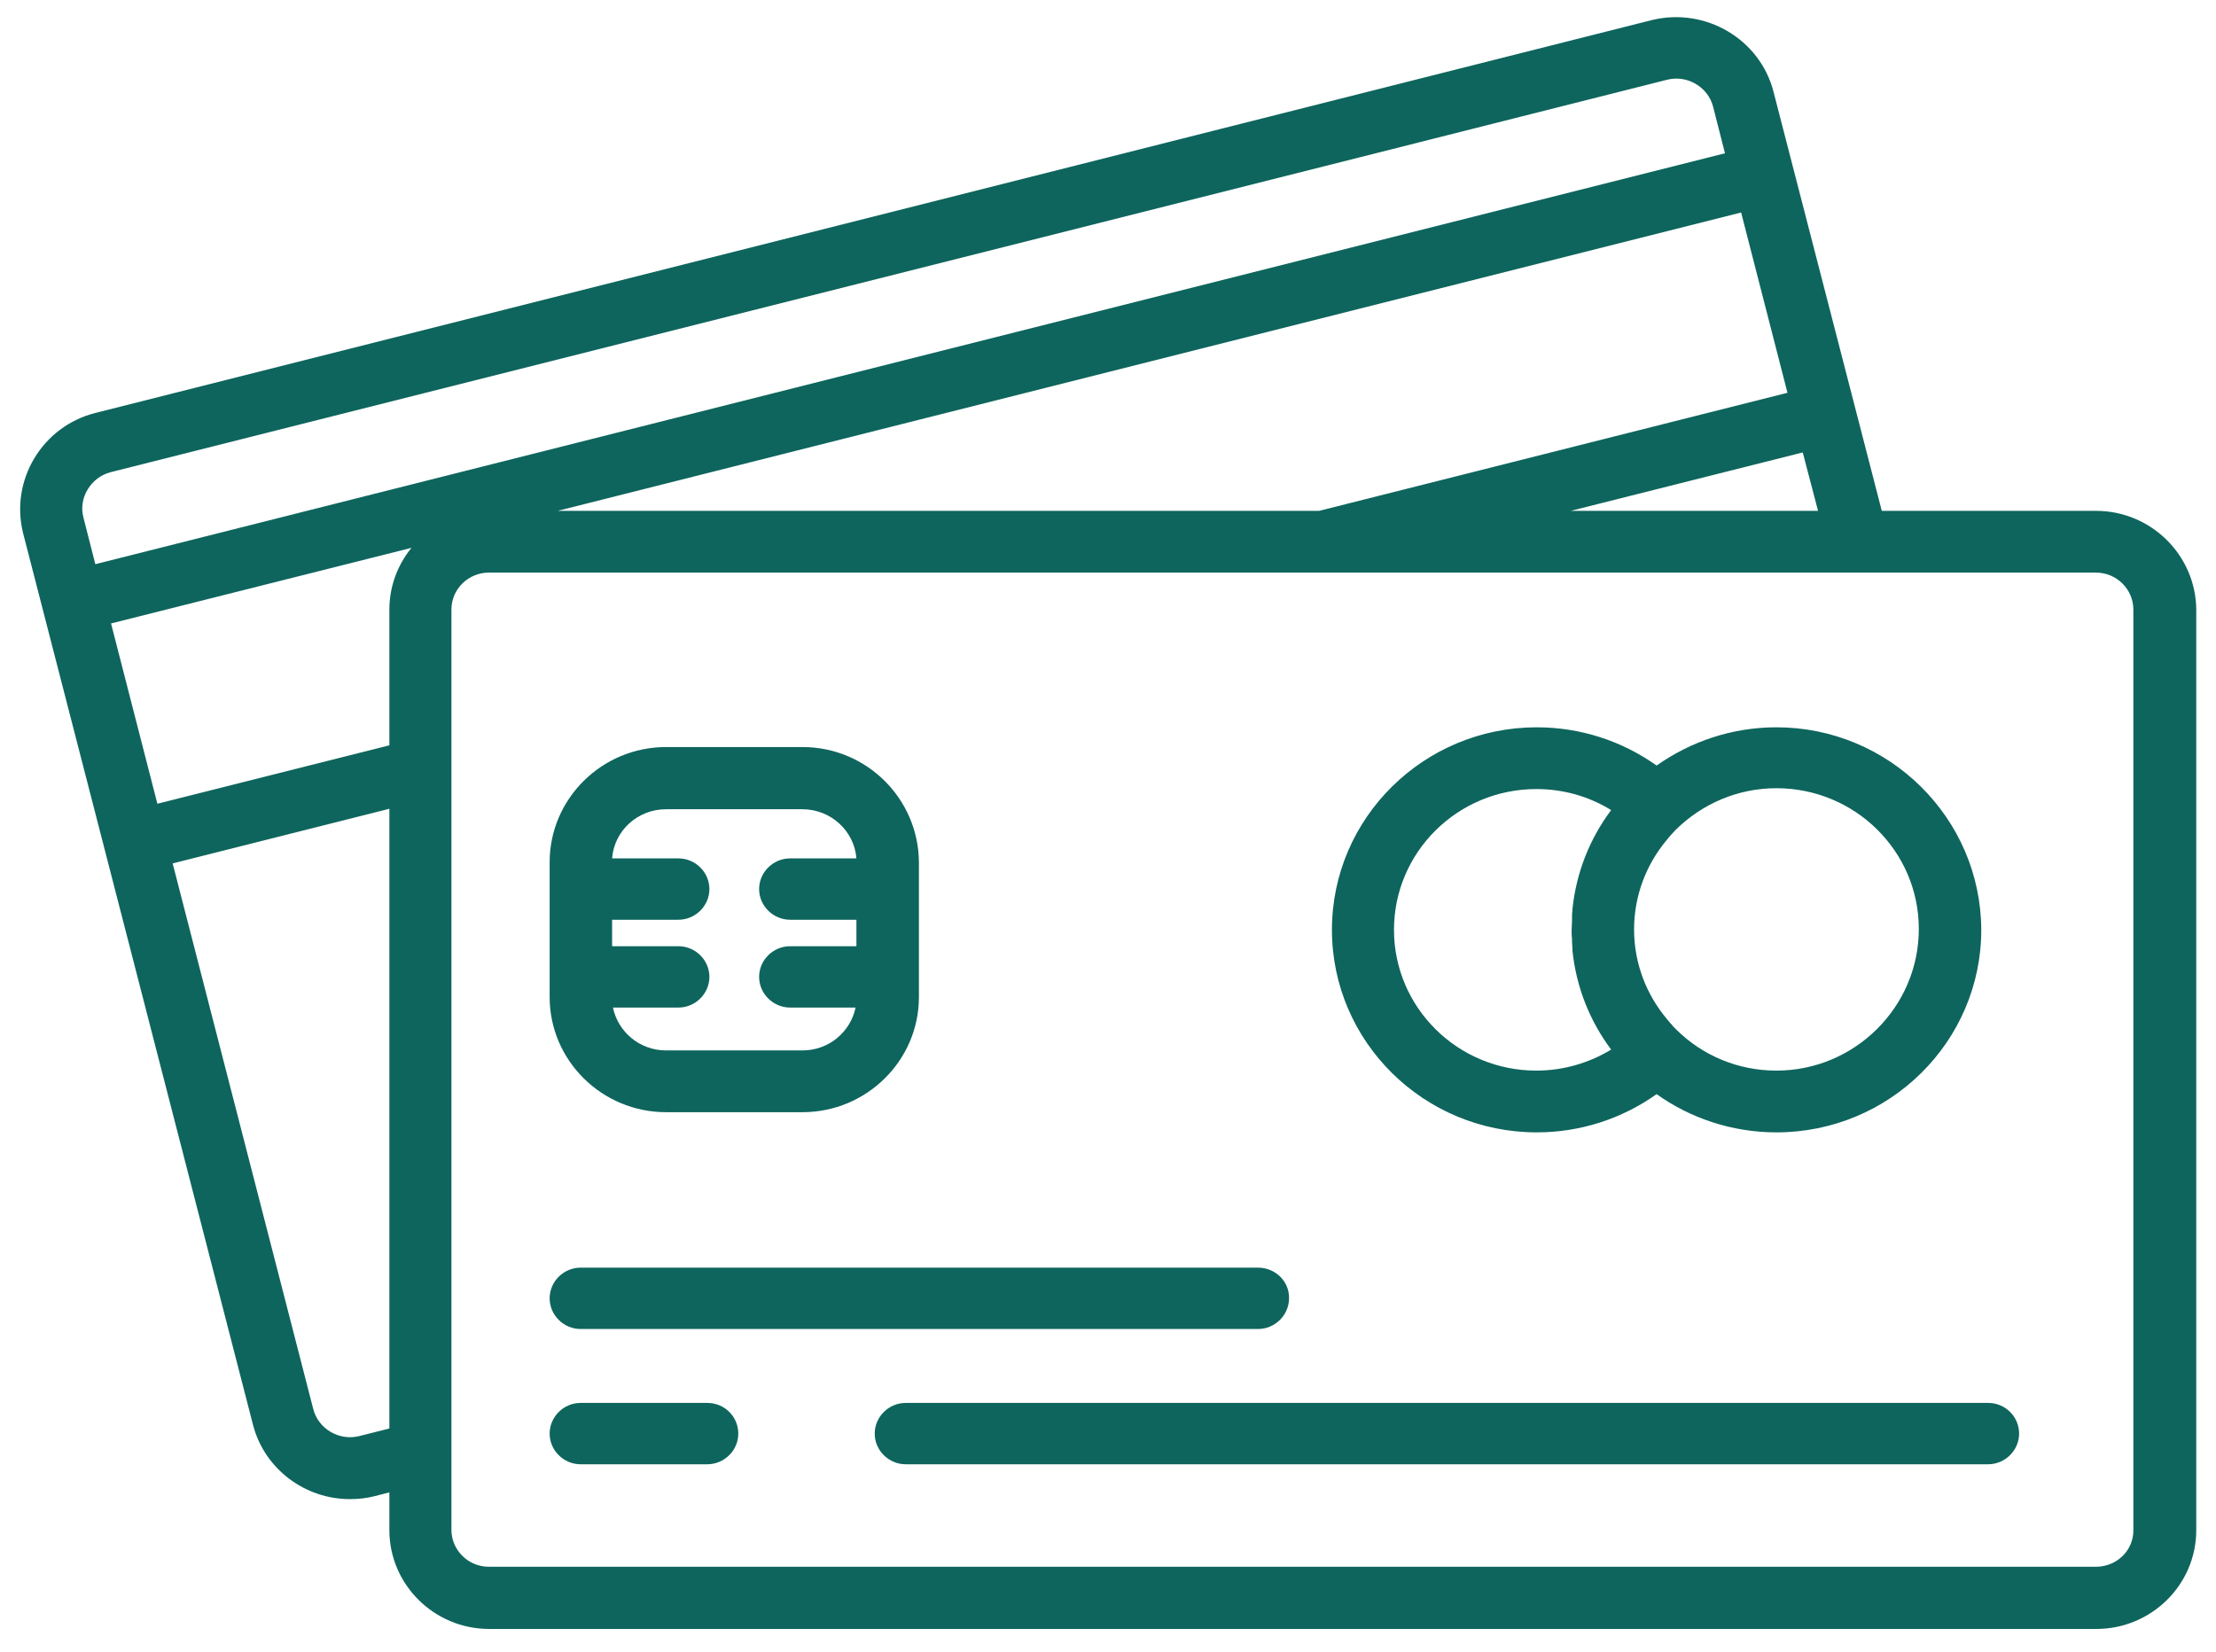
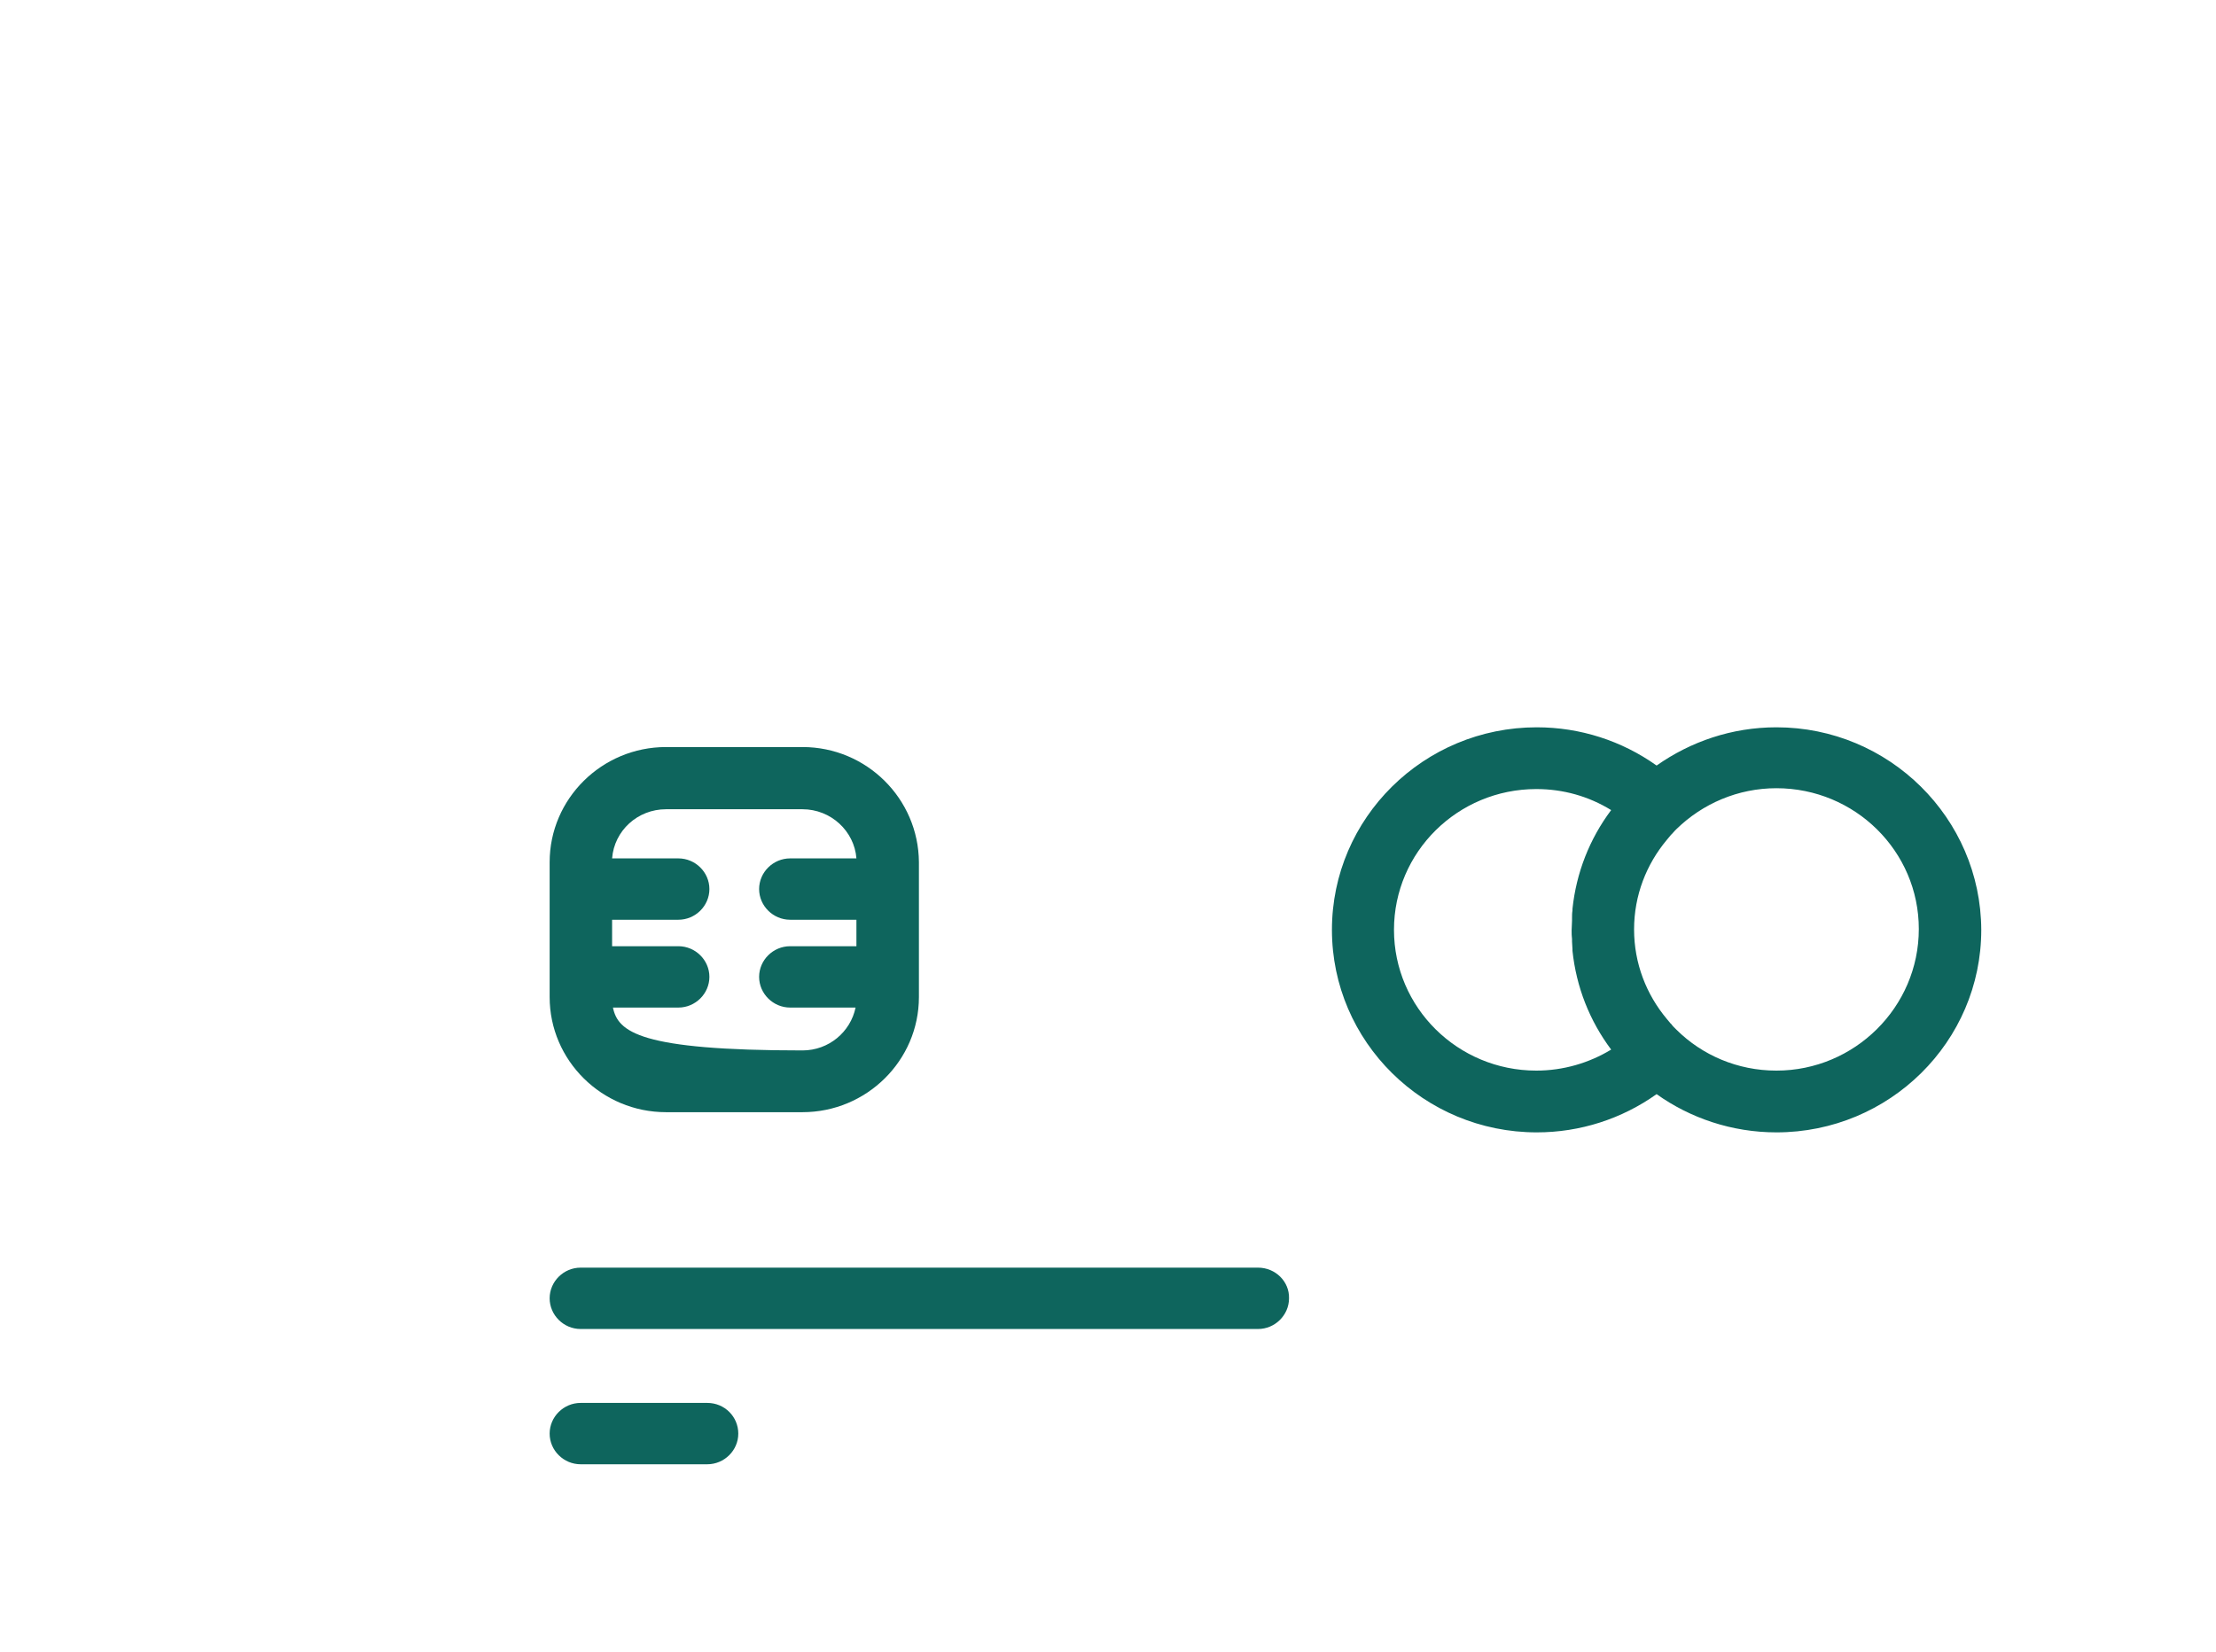
<svg xmlns="http://www.w3.org/2000/svg" width="55" height="41" viewBox="0 0 55 41" fill="none">
  <g clip-path="url(#clip0_1113_5121)">
-     <path d="M52.021 12.681H46.705L44.016 2.271C43.678 0.968 42.328 0.175 40.999 0.498L34.882 2.042C34.471 2.146 34.218 2.563 34.323 2.97C34.428 3.377 34.85 3.627 35.262 3.523L41.379 1.979C41.874 1.854 42.391 2.157 42.518 2.647L42.813 3.805L2.366 14.005L2.071 12.848C2.007 12.608 2.049 12.357 2.176 12.149C2.303 11.94 2.503 11.784 2.746 11.721L35.406 3.487C35.817 3.382 36.07 2.965 35.965 2.558C35.859 2.152 35.437 1.901 35.026 2.006L2.366 10.251C1.048 10.584 0.246 11.919 0.573 13.234L6.279 35.367C6.564 36.472 7.576 37.213 8.683 37.213C8.884 37.213 9.095 37.192 9.295 37.14L9.664 37.046V37.984C9.664 39.33 10.772 40.436 12.143 40.436H52.031C53.392 40.436 54.51 39.34 54.51 37.984V15.132C54.499 13.786 53.392 12.681 52.021 12.681ZM9.664 35.46L8.916 35.648C8.42 35.773 7.903 35.471 7.776 34.981L4.285 21.432L9.664 20.076V35.46ZM9.664 15.132V18.501L3.906 19.951L2.756 15.476L10.213 13.599C9.865 14.026 9.664 14.558 9.664 15.132ZM45.123 12.681H38.985L44.743 11.231L45.123 12.681ZM43.214 5.275L44.364 9.75L32.741 12.681H13.841L43.214 5.275ZM52.021 38.892H12.132C11.616 38.892 11.204 38.475 11.204 37.974V36.055V15.132C11.204 14.621 11.626 14.214 12.132 14.214H52.021C52.537 14.214 52.949 14.631 52.949 15.132V37.974C52.959 38.485 52.537 38.892 52.021 38.892Z" fill="#0E655D" />
    <path d="M31.223 31.467H14.411C13.989 31.467 13.642 31.811 13.642 32.228C13.642 32.645 13.989 32.99 14.411 32.99H31.223C31.645 32.99 31.993 32.645 31.993 32.228C32.004 31.811 31.655 31.467 31.223 31.467Z" fill="#0E655D" />
    <path d="M44.09 18.054C42.983 18.054 41.96 18.409 41.116 19.003C40.251 18.388 39.218 18.054 38.142 18.054C35.337 18.054 33.058 20.307 33.058 23.081C33.058 25.856 35.337 28.109 38.142 28.109C39.218 28.109 40.251 27.775 41.116 27.16C41.949 27.754 42.983 28.109 44.09 28.109C46.896 28.109 49.174 25.856 49.174 23.081C49.163 20.307 46.885 18.054 44.09 18.054ZM39.017 23.311C39.017 23.332 39.017 23.352 39.017 23.373C39.017 23.436 39.028 23.498 39.028 23.561C39.028 23.572 39.028 23.592 39.028 23.603C39.123 24.5 39.45 25.334 39.988 26.054C39.439 26.388 38.796 26.576 38.131 26.576C36.18 26.576 34.598 25.011 34.598 23.081C34.598 21.152 36.18 19.587 38.131 19.587C38.796 19.587 39.429 19.765 39.988 20.109C39.45 20.828 39.123 21.663 39.028 22.56C39.028 22.57 39.028 22.591 39.028 22.602C39.017 22.664 39.017 22.727 39.017 22.789C39.017 22.81 39.017 22.831 39.017 22.852C39.017 22.935 39.007 23.008 39.007 23.092C39.007 23.175 39.007 23.238 39.017 23.311ZM44.09 26.576C43.12 26.576 42.245 26.19 41.612 25.564C41.601 25.553 41.591 25.543 41.57 25.522C41.538 25.491 41.506 25.459 41.485 25.428C41.475 25.418 41.475 25.407 41.464 25.407C41.433 25.366 41.401 25.334 41.369 25.293C40.863 24.688 40.557 23.916 40.557 23.071C40.557 22.226 40.863 21.454 41.369 20.849C41.401 20.808 41.433 20.776 41.464 20.735C41.475 20.724 41.475 20.714 41.485 20.714C41.517 20.682 41.538 20.651 41.57 20.62C41.58 20.609 41.591 20.599 41.612 20.578C42.255 19.952 43.131 19.566 44.09 19.566C46.041 19.566 47.624 21.131 47.624 23.061C47.624 25 46.031 26.576 44.09 26.576Z" fill="#0E655D" />
-     <path d="M19.917 18.544H16.531C14.939 18.544 13.642 19.827 13.642 21.402V24.75C13.642 26.325 14.939 27.608 16.531 27.608H19.917C21.509 27.608 22.807 26.325 22.807 24.75V21.402C22.796 19.827 21.509 18.544 19.917 18.544ZM21.256 23.488H19.611C19.189 23.488 18.841 23.832 18.841 24.249C18.841 24.666 19.189 25.011 19.611 25.011H21.235C21.109 25.616 20.571 26.075 19.917 26.075H16.531C15.877 26.075 15.339 25.616 15.213 25.011H16.837C17.259 25.011 17.607 24.666 17.607 24.249C17.607 23.832 17.259 23.488 16.837 23.488H15.192V22.831H16.837C17.259 22.831 17.607 22.487 17.607 22.069C17.607 21.652 17.259 21.308 16.837 21.308H15.192C15.245 20.62 15.825 20.088 16.531 20.088H19.917C20.623 20.088 21.204 20.63 21.256 21.308H19.611C19.189 21.308 18.841 21.652 18.841 22.069C18.841 22.487 19.189 22.831 19.611 22.831H21.256V23.488Z" fill="#0E655D" />
-     <path d="M49.343 34.825H22.48C22.058 34.825 21.71 35.169 21.71 35.587C21.71 36.004 22.058 36.348 22.48 36.348H49.343C49.764 36.348 50.113 36.004 50.113 35.587C50.113 35.169 49.775 34.825 49.343 34.825Z" fill="#0E655D" />
+     <path d="M19.917 18.544H16.531C14.939 18.544 13.642 19.827 13.642 21.402V24.75C13.642 26.325 14.939 27.608 16.531 27.608H19.917C21.509 27.608 22.807 26.325 22.807 24.75V21.402C22.796 19.827 21.509 18.544 19.917 18.544ZM21.256 23.488H19.611C19.189 23.488 18.841 23.832 18.841 24.249C18.841 24.666 19.189 25.011 19.611 25.011H21.235C21.109 25.616 20.571 26.075 19.917 26.075C15.877 26.075 15.339 25.616 15.213 25.011H16.837C17.259 25.011 17.607 24.666 17.607 24.249C17.607 23.832 17.259 23.488 16.837 23.488H15.192V22.831H16.837C17.259 22.831 17.607 22.487 17.607 22.069C17.607 21.652 17.259 21.308 16.837 21.308H15.192C15.245 20.62 15.825 20.088 16.531 20.088H19.917C20.623 20.088 21.204 20.63 21.256 21.308H19.611C19.189 21.308 18.841 21.652 18.841 22.069C18.841 22.487 19.189 22.831 19.611 22.831H21.256V23.488Z" fill="#0E655D" />
    <path d="M17.554 34.825H14.411C13.989 34.825 13.642 35.169 13.642 35.587C13.642 36.004 13.989 36.348 14.411 36.348H17.554C17.976 36.348 18.324 36.004 18.324 35.587C18.324 35.169 17.987 34.825 17.554 34.825Z" fill="#0E655D" />
  </g>
  <defs>
    <clipPath id="clip0_1113_5121">
      <rect width="54" height="40" fill="white" transform="translate(0.5 0.427)" />
    </clipPath>
  </defs>
</svg>